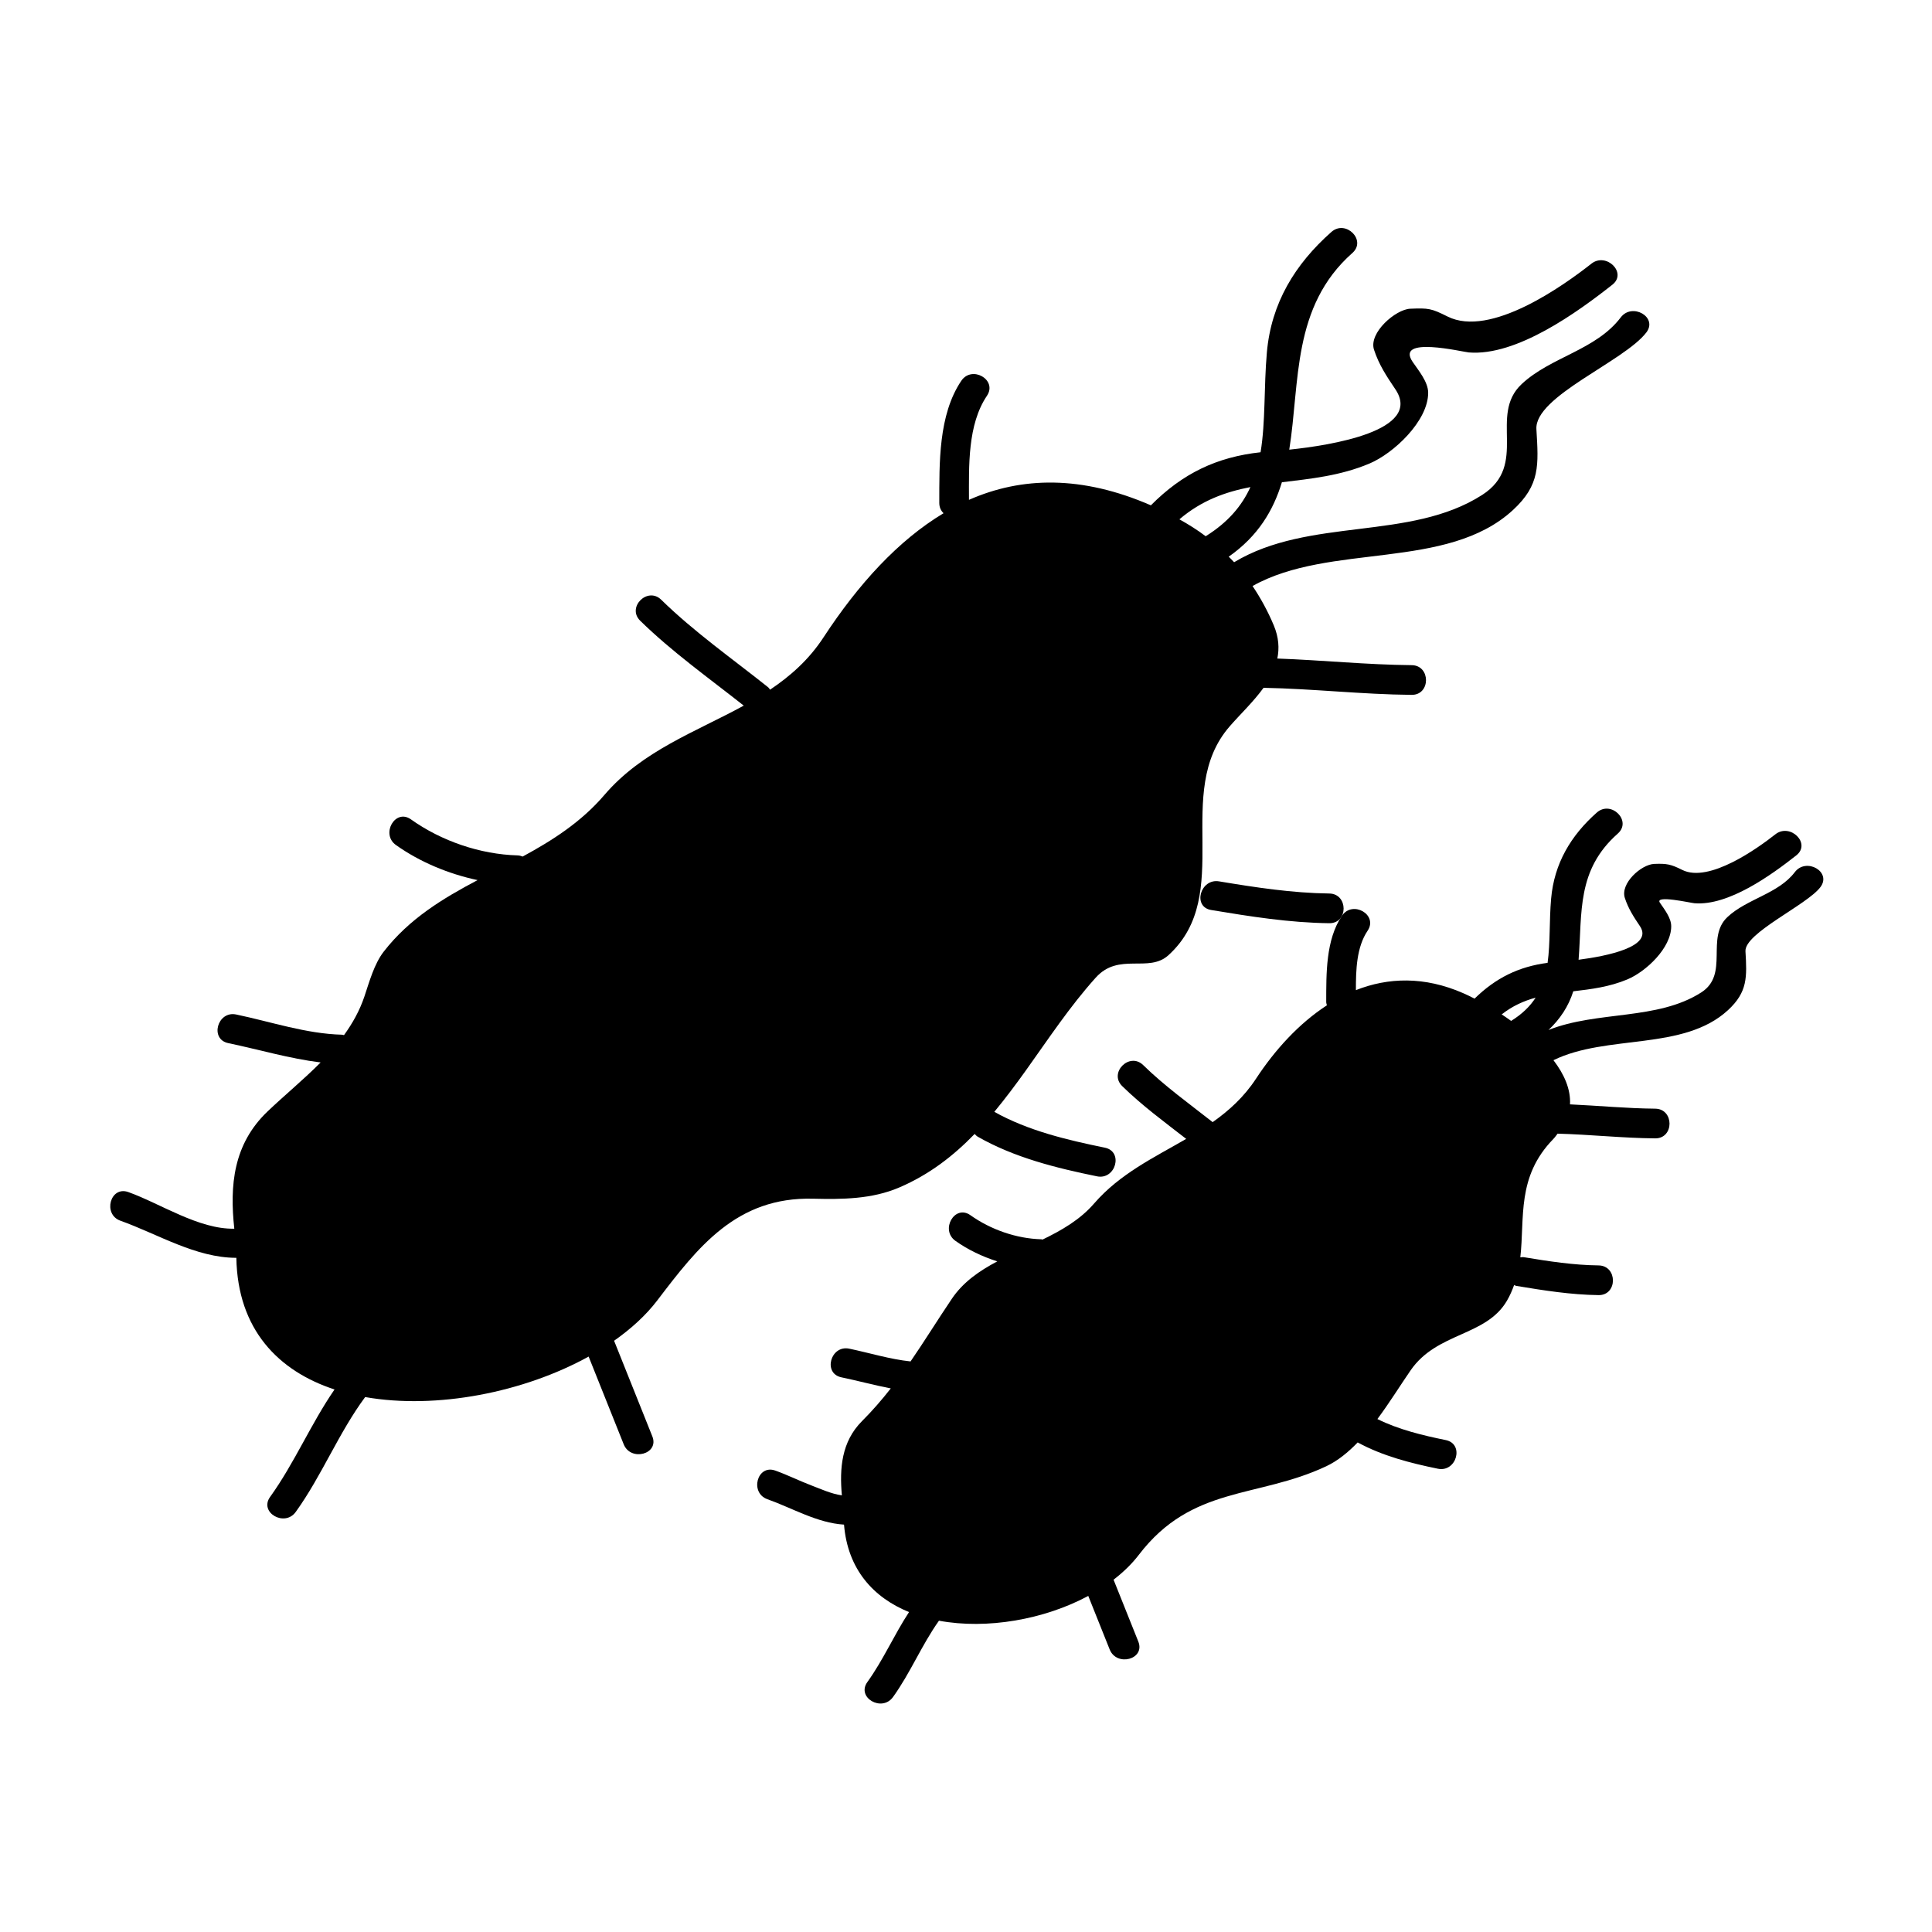
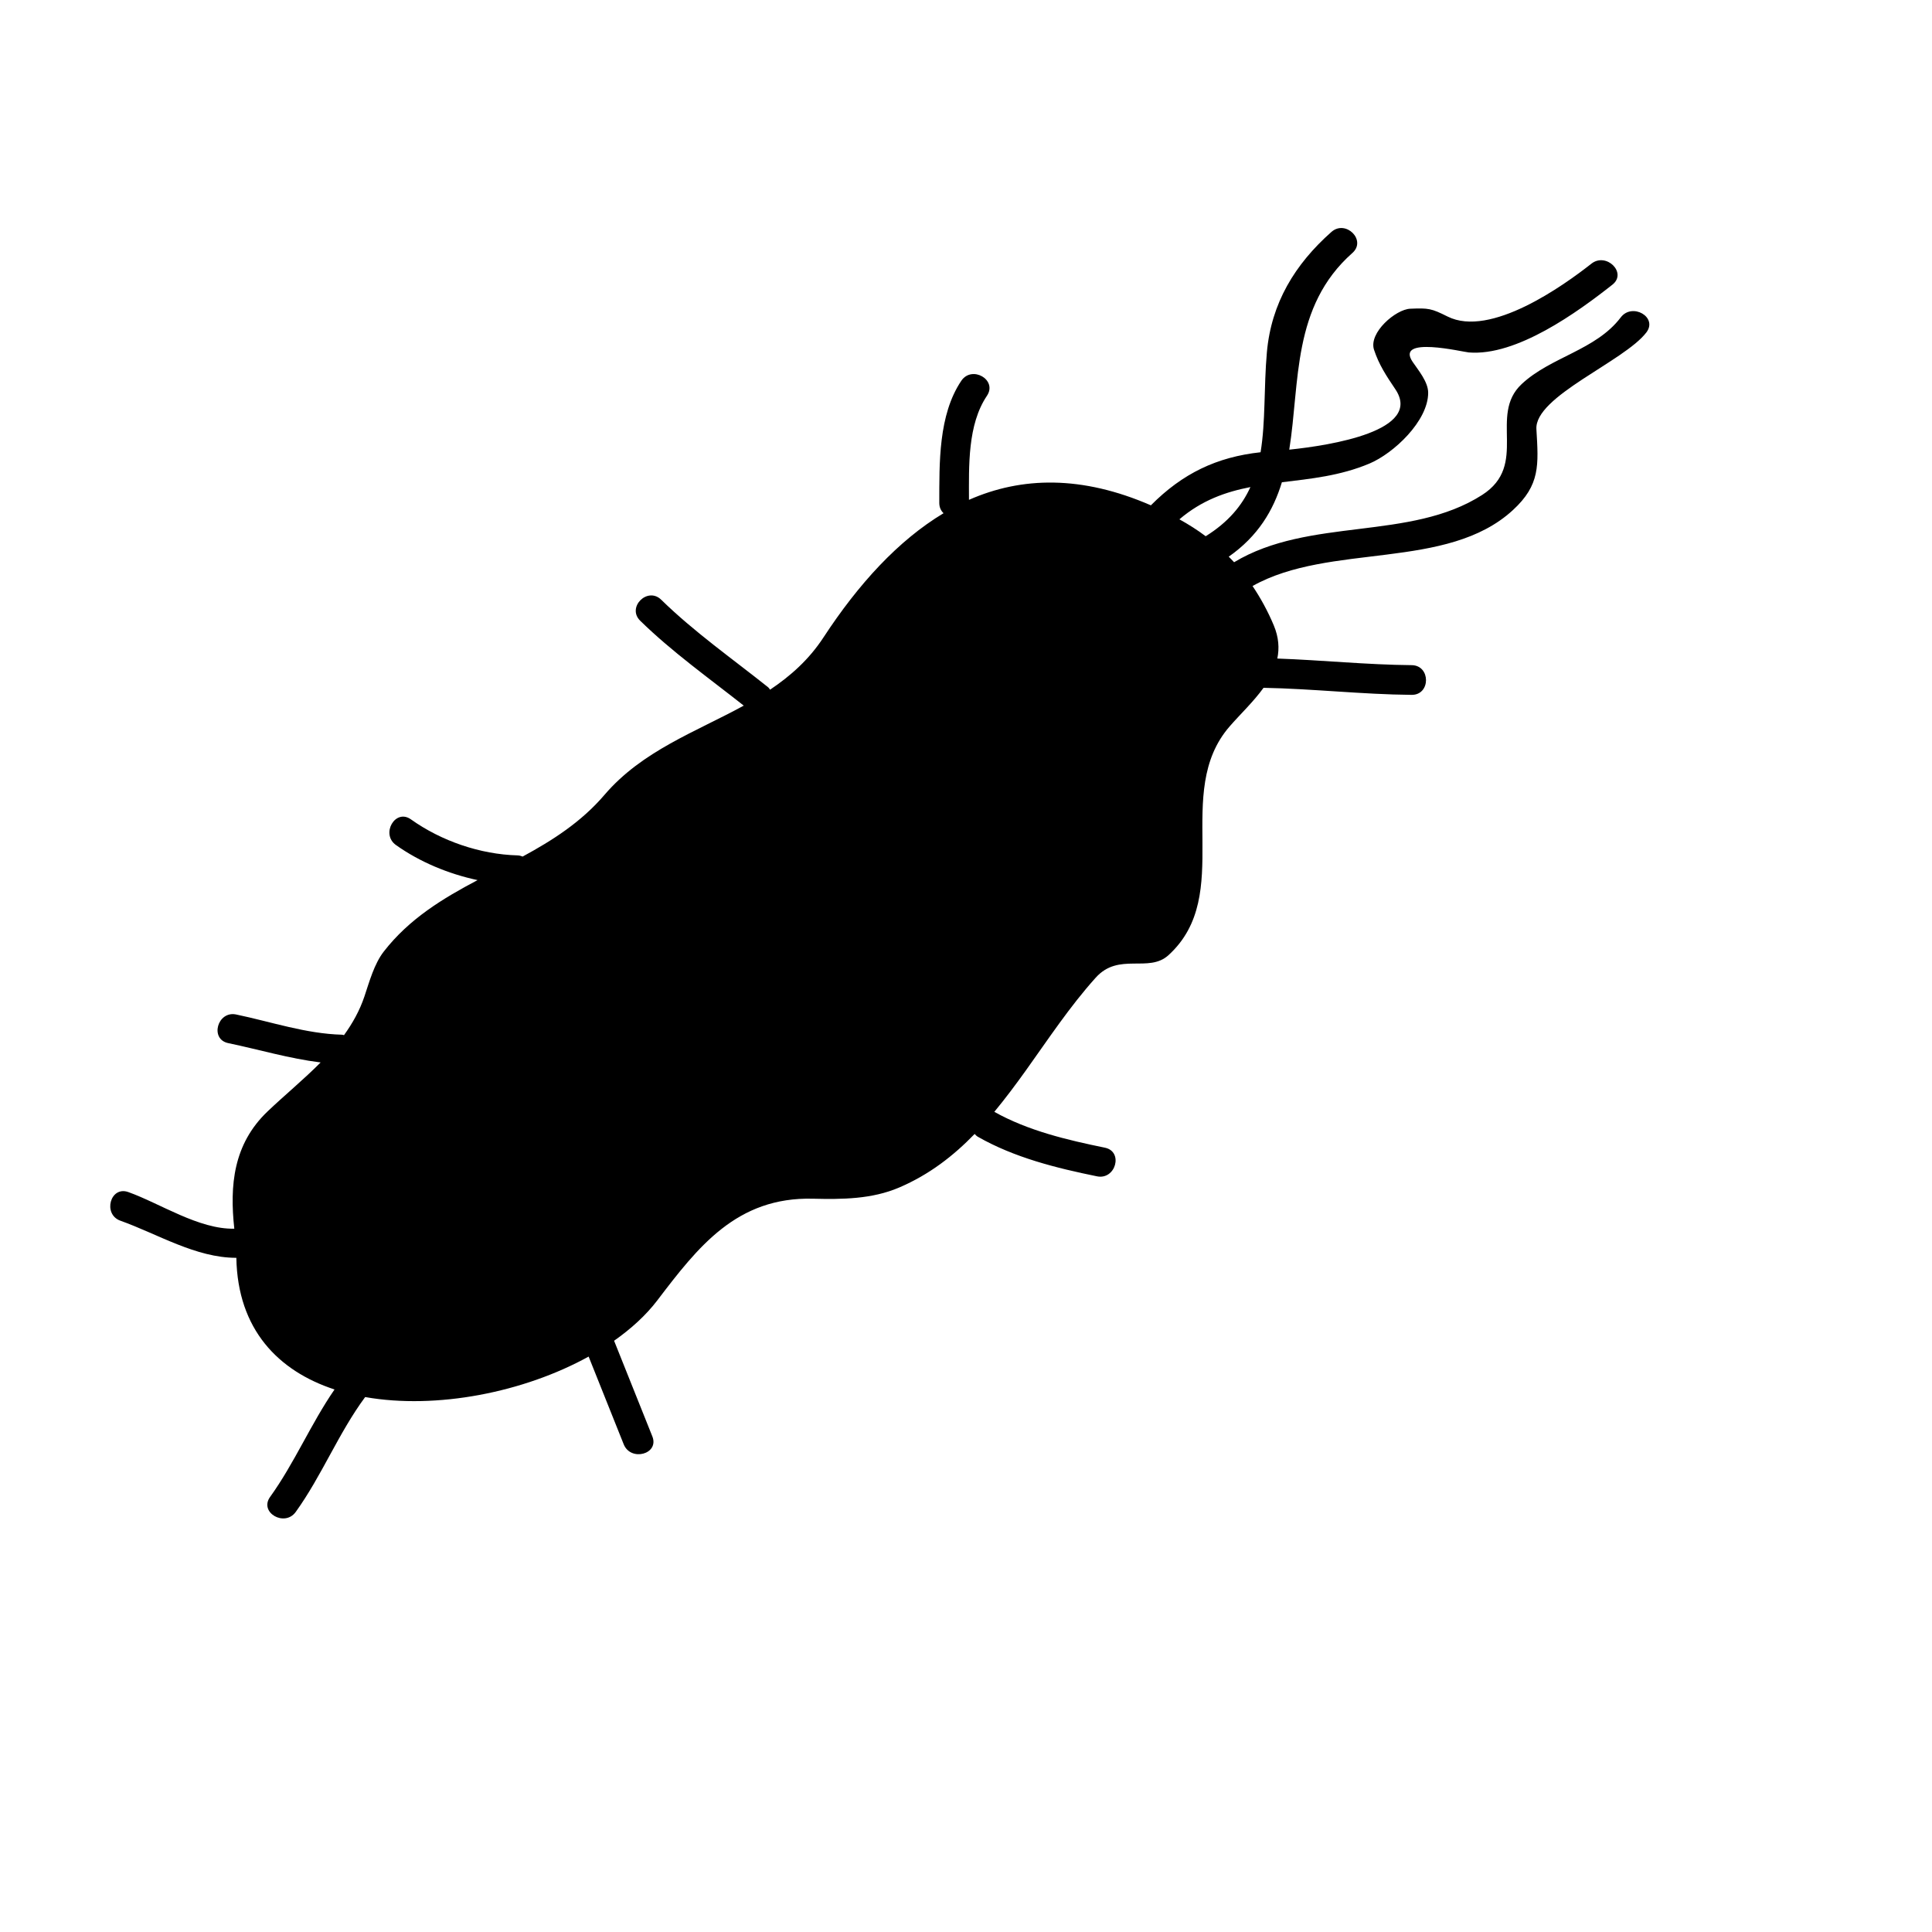
<svg xmlns="http://www.w3.org/2000/svg" fill="#000000" width="800px" height="800px" version="1.1" viewBox="144 144 512 512">
  <g>
-     <path d="m467.06 377.57c-4.965-0.824-7.09 6.758-2.09 7.59 10.379 1.727 20.75 3.371 31.293 3.5 5.082 0.062 5.074-7.809 0-7.871-9.848-0.125-19.508-1.609-29.203-3.219z" />
-     <path d="m175.91 467.5c9.855 3.516 19.988 9.844 30.723 9.836 0.34 18.98 11.094 29.988 26.02 34.891-6.289 9.125-10.602 19.48-17.078 28.48-2.969 4.129 3.863 8.051 6.797 3.973 6.938-9.641 11.324-20.875 18.398-30.445 18.961 3.332 42.062-1.254 59.223-10.73 3.098 7.75 6.199 15.496 9.293 23.242 1.859 4.656 9.477 2.625 7.59-2.09-3.359-8.406-6.723-16.809-10.082-25.211-0.016-0.047-0.059-0.074-0.078-0.117 4.566-3.207 8.496-6.801 11.484-10.723 10.754-14.121 20.992-27.441 41.246-26.938 7.703 0.188 15.613 0.137 22.844-2.965 7.992-3.426 14.363-8.375 20-14.195 0.258 0.262 0.488 0.539 0.859 0.75 9.656 5.512 20.75 8.277 31.566 10.48 4.953 1.012 7.062-6.574 2.09-7.59-9.992-2.043-20.332-4.481-29.301-9.5 2.883-3.488 5.637-7.164 8.367-10.98 6-8.383 11.594-16.887 18.508-24.582 6.125-6.809 14.008-1.148 19.281-5.957 17.664-16.105 0.934-43.059 16.207-60.625 2.777-3.195 6.309-6.523 8.984-10.227 13.094 0.242 26.145 1.754 39.246 1.867 5.082 0.043 5.074-7.828 0-7.871-11.883-0.105-23.723-1.332-35.594-1.754 0.555-2.703 0.395-5.609-0.945-8.801-1.578-3.769-3.473-7.215-5.621-10.418 20.5-11.508 51.523-4.031 69-20.125 7.254-6.676 6.785-11.922 6.223-21.445-0.52-8.691 23.32-17.965 29.152-25.648 3.07-4.047-3.769-7.961-6.797-3.973-6.606 8.707-18.559 10.449-26.277 17.691-8.863 8.312 1.996 21.379-10.461 29.367-19.094 12.242-45.773 5.824-65.73 17.828-0.457-0.504-0.949-0.988-1.426-1.469 7.773-5.449 11.809-12.242 14.09-19.723 7.606-0.934 15.418-1.684 23.191-4.953 6.414-2.699 15.574-11.273 15.574-18.766 0-2.914-2.648-6.016-4.129-8.207-4.656-6.934 13.289-2.613 14.879-2.481 12.68 1.055 28.844-10.68 38.074-17.957 3.984-3.144-1.625-8.668-5.566-5.566-7.441 5.863-26.781 19.676-38.105 14.012-4.367-2.184-5.062-2.262-9.891-2.074-3.867 0.152-11.082 6.371-9.613 10.867 1.309 3.988 3.285 6.953 5.648 10.465 7.398 11.016-17.137 14.887-28.109 16.016 2.856-17.863 0.645-37.887 16.734-52.129 3.809-3.371-1.777-8.918-5.566-5.566-9.66 8.551-15.953 18.863-17.102 31.934-0.82 9.285-0.32 18.301-1.668 26.449-11.617 1.266-20.668 5.609-29.07 14.066-18.262-7.941-34.211-7.637-48.207-1.453-0.012-8.984-0.395-19.918 4.762-27.574 2.844-4.227-3.977-8.16-6.797-3.973-6.102 9.062-5.809 21.867-5.832 32.355 0 1.203 0.457 2.098 1.133 2.734-12.027 7.223-22.562 18.762-31.84 32.941-3.852 5.887-8.75 10.211-14.137 13.828-0.184-0.23-0.301-0.473-0.566-0.684-9.508-7.574-19.574-14.641-28.281-23.152-3.625-3.555-9.199 2.012-5.566 5.566 8.449 8.266 18.176 15.172 27.438 22.492-12.723 6.969-26.902 11.953-36.914 23.656-6.172 7.215-13.777 12.055-21.684 16.344-0.41-0.156-0.836-0.301-1.344-0.309-9.91-0.27-20.188-3.805-28.262-9.547-4.144-2.949-8.07 3.879-3.973 6.797 6.305 4.481 13.875 7.644 21.637 9.301-9.227 4.875-18.102 10.234-24.863 18.941-2.539 3.273-3.82 8.008-5.121 11.883-1.281 3.82-3.184 7.164-5.414 10.262-0.18-0.027-0.32-0.109-0.516-0.117-9.539-0.242-18.789-3.422-28.07-5.359-4.953-1.027-7.059 6.559-2.09 7.59 8.129 1.691 16.215 4.109 24.48 5.121-4.477 4.512-9.469 8.613-14.039 12.961-9.125 8.691-10.086 19.648-8.836 31.094-9.395 0.211-19.691-6.707-28.086-9.703-4.793-1.711-6.84 5.898-2.094 7.59zm299.46-194.42c-2.227 4.906-5.871 9.309-11.852 13.027-2.156-1.633-4.496-3.106-6.965-4.481 5.918-5.047 12.246-7.262 18.816-8.547z" />
-     <path d="m619.64 375.13c-4.352 5.731-12.684 7.055-17.848 11.898-5.856 5.488 0.551 15.172-6.934 19.973-11.645 7.461-27.48 4.801-40.488 9.957 3.012-2.828 5.281-6.191 6.57-10.254 4.734-0.555 9.566-1.148 14.352-3.16 4.922-2.074 11.598-8.312 11.598-14.074 0-2.25-1.848-4.527-3.008-6.254-1.418-2.109 8.145 0.066 9.152 0.152 9.043 0.754 20.43-7.504 27.012-12.691 3.984-3.144-1.625-8.668-5.566-5.566-4.57 3.602-17.551 12.984-24.672 9.426-3-1.5-4.082-1.723-7.414-1.59-3.438 0.133-9.059 5.164-7.793 9.027 0.93 2.844 2.324 4.981 4.004 7.477 3.652 5.438-8.75 7.93-16.262 8.895 0.988-12.602-0.555-23.746 10.395-33.441 3.809-3.371-1.777-8.918-5.566-5.566-6.887 6.094-11.289 13.496-12.105 22.797-0.523 5.941-0.199 11.746-0.938 17.031-7.625 0.996-13.723 3.977-19.355 9.484-1.074-0.551-2.098-1.055-2.996-1.441-10.312-4.519-19.906-4.184-28.449-0.812-0.012-5.379 0.168-11.383 3.102-15.742 2.844-4.227-3.977-8.156-6.797-3.973-4.32 6.402-4.156 15.418-4.172 22.84 0 0.34 0.117 0.605 0.18 0.898-7.375 4.793-13.738 11.75-18.789 19.453-3.176 4.844-7.148 8.445-11.484 11.504-6.231-4.902-12.738-9.562-18.406-15.109-3.625-3.555-9.199 2.012-5.566 5.566 5.238 5.129 11.172 9.488 16.961 13.984-8.535 4.949-17.574 9.227-24.441 17.16-3.68 4.25-8.539 7.055-13.633 9.523-0.121-0.016-0.211-0.078-0.336-0.078-6.598-0.18-13.41-2.566-18.781-6.383-4.144-2.949-8.07 3.883-3.973 6.797 3.301 2.352 7.109 4.172 11.098 5.441-4.738 2.516-9.059 5.473-12.059 9.934-3.863 5.731-7.258 11.25-10.926 16.582-5.484-0.578-10.859-2.258-16.238-3.379-4.953-1.035-7.059 6.555-2.09 7.59 4.359 0.906 8.703 2.094 13.09 2.938-2.305 2.938-4.785 5.824-7.613 8.652-5.481 5.481-5.984 12.578-5.352 19.691-2.738-0.371-5.684-1.723-7.981-2.594-3.258-1.234-6.387-2.809-9.668-3.977-4.797-1.711-6.84 5.898-2.09 7.59 6.617 2.356 13.215 6.305 20.309 6.734 0.973 11.914 7.836 19.355 17.23 23.176-3.945 6.016-6.832 12.695-11.043 18.543-2.969 4.129 3.856 8.051 6.797 3.973 4.609-6.398 7.606-13.801 12.176-20.227 12.742 2.363 27.91-0.309 39.57-6.566 1.891 4.727 3.785 9.457 5.672 14.184 1.859 4.656 9.477 2.625 7.59-2.09-2.188-5.469-4.371-10.93-6.559-16.398 2.586-1.988 4.863-4.191 6.707-6.602 14.102-18.438 31.398-14.867 49.645-23.453 3.059-1.438 5.805-3.699 8.344-6.32 6.559 3.578 13.98 5.484 21.254 6.969 4.953 1.008 7.062-6.574 2.09-7.59-6.144-1.254-12.457-2.769-18.121-5.574 3.258-4.387 6.141-9.062 8.805-12.914 7.012-10.16 19.965-8.949 25.512-18.422 0.809-1.379 1.406-2.777 1.91-4.176 0.199 0.066 0.34 0.184 0.566 0.219 7.231 1.203 14.469 2.356 21.816 2.449 5.082 0.062 5.074-7.809 0-7.871-6.656-0.082-13.172-1.082-19.727-2.168-0.363-0.062-0.676 0.004-1.008 0.031 1.203-10.5-1.043-21.324 8.754-31.371 0.453-0.469 0.75-0.938 1.129-1.41 8.629 0.227 17.219 1.176 25.852 1.25 5.082 0.043 5.074-7.828 0-7.871-7.535-0.066-15.039-0.797-22.566-1.141 0.219-4.019-1.547-7.996-4.383-11.703 14.176-6.941 34.438-2.383 46.25-13.262 5.215-4.809 5.039-8.766 4.633-15.598-0.289-4.828 16.262-12.266 19.848-16.988 3.094-4.062-3.746-7.977-6.773-3.988zm-75.172 39.422c-0.836-0.598-1.668-1.176-2.504-1.723 2.859-2.25 5.879-3.586 8.996-4.441-1.465 2.289-3.566 4.352-6.492 6.164z" />
+     <path d="m175.91 467.5c9.855 3.516 19.988 9.844 30.723 9.836 0.34 18.98 11.094 29.988 26.02 34.891-6.289 9.125-10.602 19.48-17.078 28.48-2.969 4.129 3.863 8.051 6.797 3.973 6.938-9.641 11.324-20.875 18.398-30.445 18.961 3.332 42.062-1.254 59.223-10.73 3.098 7.75 6.199 15.496 9.293 23.242 1.859 4.656 9.477 2.625 7.59-2.09-3.359-8.406-6.723-16.809-10.082-25.211-0.016-0.047-0.059-0.074-0.078-0.117 4.566-3.207 8.496-6.801 11.484-10.723 10.754-14.121 20.992-27.441 41.246-26.938 7.703 0.188 15.613 0.137 22.844-2.965 7.992-3.426 14.363-8.375 20-14.195 0.258 0.262 0.488 0.539 0.859 0.75 9.656 5.512 20.75 8.277 31.566 10.48 4.953 1.012 7.062-6.574 2.09-7.59-9.992-2.043-20.332-4.481-29.301-9.5 2.883-3.488 5.637-7.164 8.367-10.98 6-8.383 11.594-16.887 18.508-24.582 6.125-6.809 14.008-1.148 19.281-5.957 17.664-16.105 0.934-43.059 16.207-60.625 2.777-3.195 6.309-6.523 8.984-10.227 13.094 0.242 26.145 1.754 39.246 1.867 5.082 0.043 5.074-7.828 0-7.871-11.883-0.105-23.723-1.332-35.594-1.754 0.555-2.703 0.395-5.609-0.945-8.801-1.578-3.769-3.473-7.215-5.621-10.418 20.5-11.508 51.523-4.031 69-20.125 7.254-6.676 6.785-11.922 6.223-21.445-0.52-8.691 23.32-17.965 29.152-25.648 3.07-4.047-3.769-7.961-6.797-3.973-6.606 8.707-18.559 10.449-26.277 17.691-8.863 8.312 1.996 21.379-10.461 29.367-19.094 12.242-45.773 5.824-65.73 17.828-0.457-0.504-0.949-0.988-1.426-1.469 7.773-5.449 11.809-12.242 14.09-19.723 7.606-0.934 15.418-1.684 23.191-4.953 6.414-2.699 15.574-11.273 15.574-18.766 0-2.914-2.648-6.016-4.129-8.207-4.656-6.934 13.289-2.613 14.879-2.481 12.68 1.055 28.844-10.68 38.074-17.957 3.984-3.144-1.625-8.668-5.566-5.566-7.441 5.863-26.781 19.676-38.105 14.012-4.367-2.184-5.062-2.262-9.891-2.074-3.867 0.152-11.082 6.371-9.613 10.867 1.309 3.988 3.285 6.953 5.648 10.465 7.398 11.016-17.137 14.887-28.109 16.016 2.856-17.863 0.645-37.887 16.734-52.129 3.809-3.371-1.777-8.918-5.566-5.566-9.66 8.551-15.953 18.863-17.102 31.934-0.82 9.285-0.32 18.301-1.668 26.449-11.617 1.266-20.668 5.609-29.07 14.066-18.262-7.941-34.211-7.637-48.207-1.453-0.012-8.984-0.395-19.918 4.762-27.574 2.844-4.227-3.977-8.16-6.797-3.973-6.102 9.062-5.809 21.867-5.832 32.355 0 1.203 0.457 2.098 1.133 2.734-12.027 7.223-22.562 18.762-31.84 32.941-3.852 5.887-8.75 10.211-14.137 13.828-0.184-0.23-0.301-0.473-0.566-0.684-9.508-7.574-19.574-14.641-28.281-23.152-3.625-3.555-9.199 2.012-5.566 5.566 8.449 8.266 18.176 15.172 27.438 22.492-12.723 6.969-26.902 11.953-36.914 23.656-6.172 7.215-13.777 12.055-21.684 16.344-0.41-0.156-0.836-0.301-1.344-0.309-9.91-0.27-20.188-3.805-28.262-9.547-4.144-2.949-8.07 3.879-3.973 6.797 6.305 4.481 13.875 7.644 21.637 9.301-9.227 4.875-18.102 10.234-24.863 18.941-2.539 3.273-3.82 8.008-5.121 11.883-1.281 3.82-3.184 7.164-5.414 10.262-0.18-0.027-0.32-0.109-0.516-0.117-9.539-0.242-18.789-3.422-28.07-5.359-4.953-1.027-7.059 6.559-2.09 7.59 8.129 1.691 16.215 4.109 24.48 5.121-4.477 4.512-9.469 8.613-14.039 12.961-9.125 8.691-10.086 19.648-8.836 31.094-9.395 0.211-19.691-6.707-28.086-9.703-4.793-1.711-6.84 5.898-2.094 7.59zm299.46-194.42c-2.227 4.906-5.871 9.309-11.852 13.027-2.156-1.633-4.496-3.106-6.965-4.481 5.918-5.047 12.246-7.262 18.816-8.547" />
  </g>
</svg>